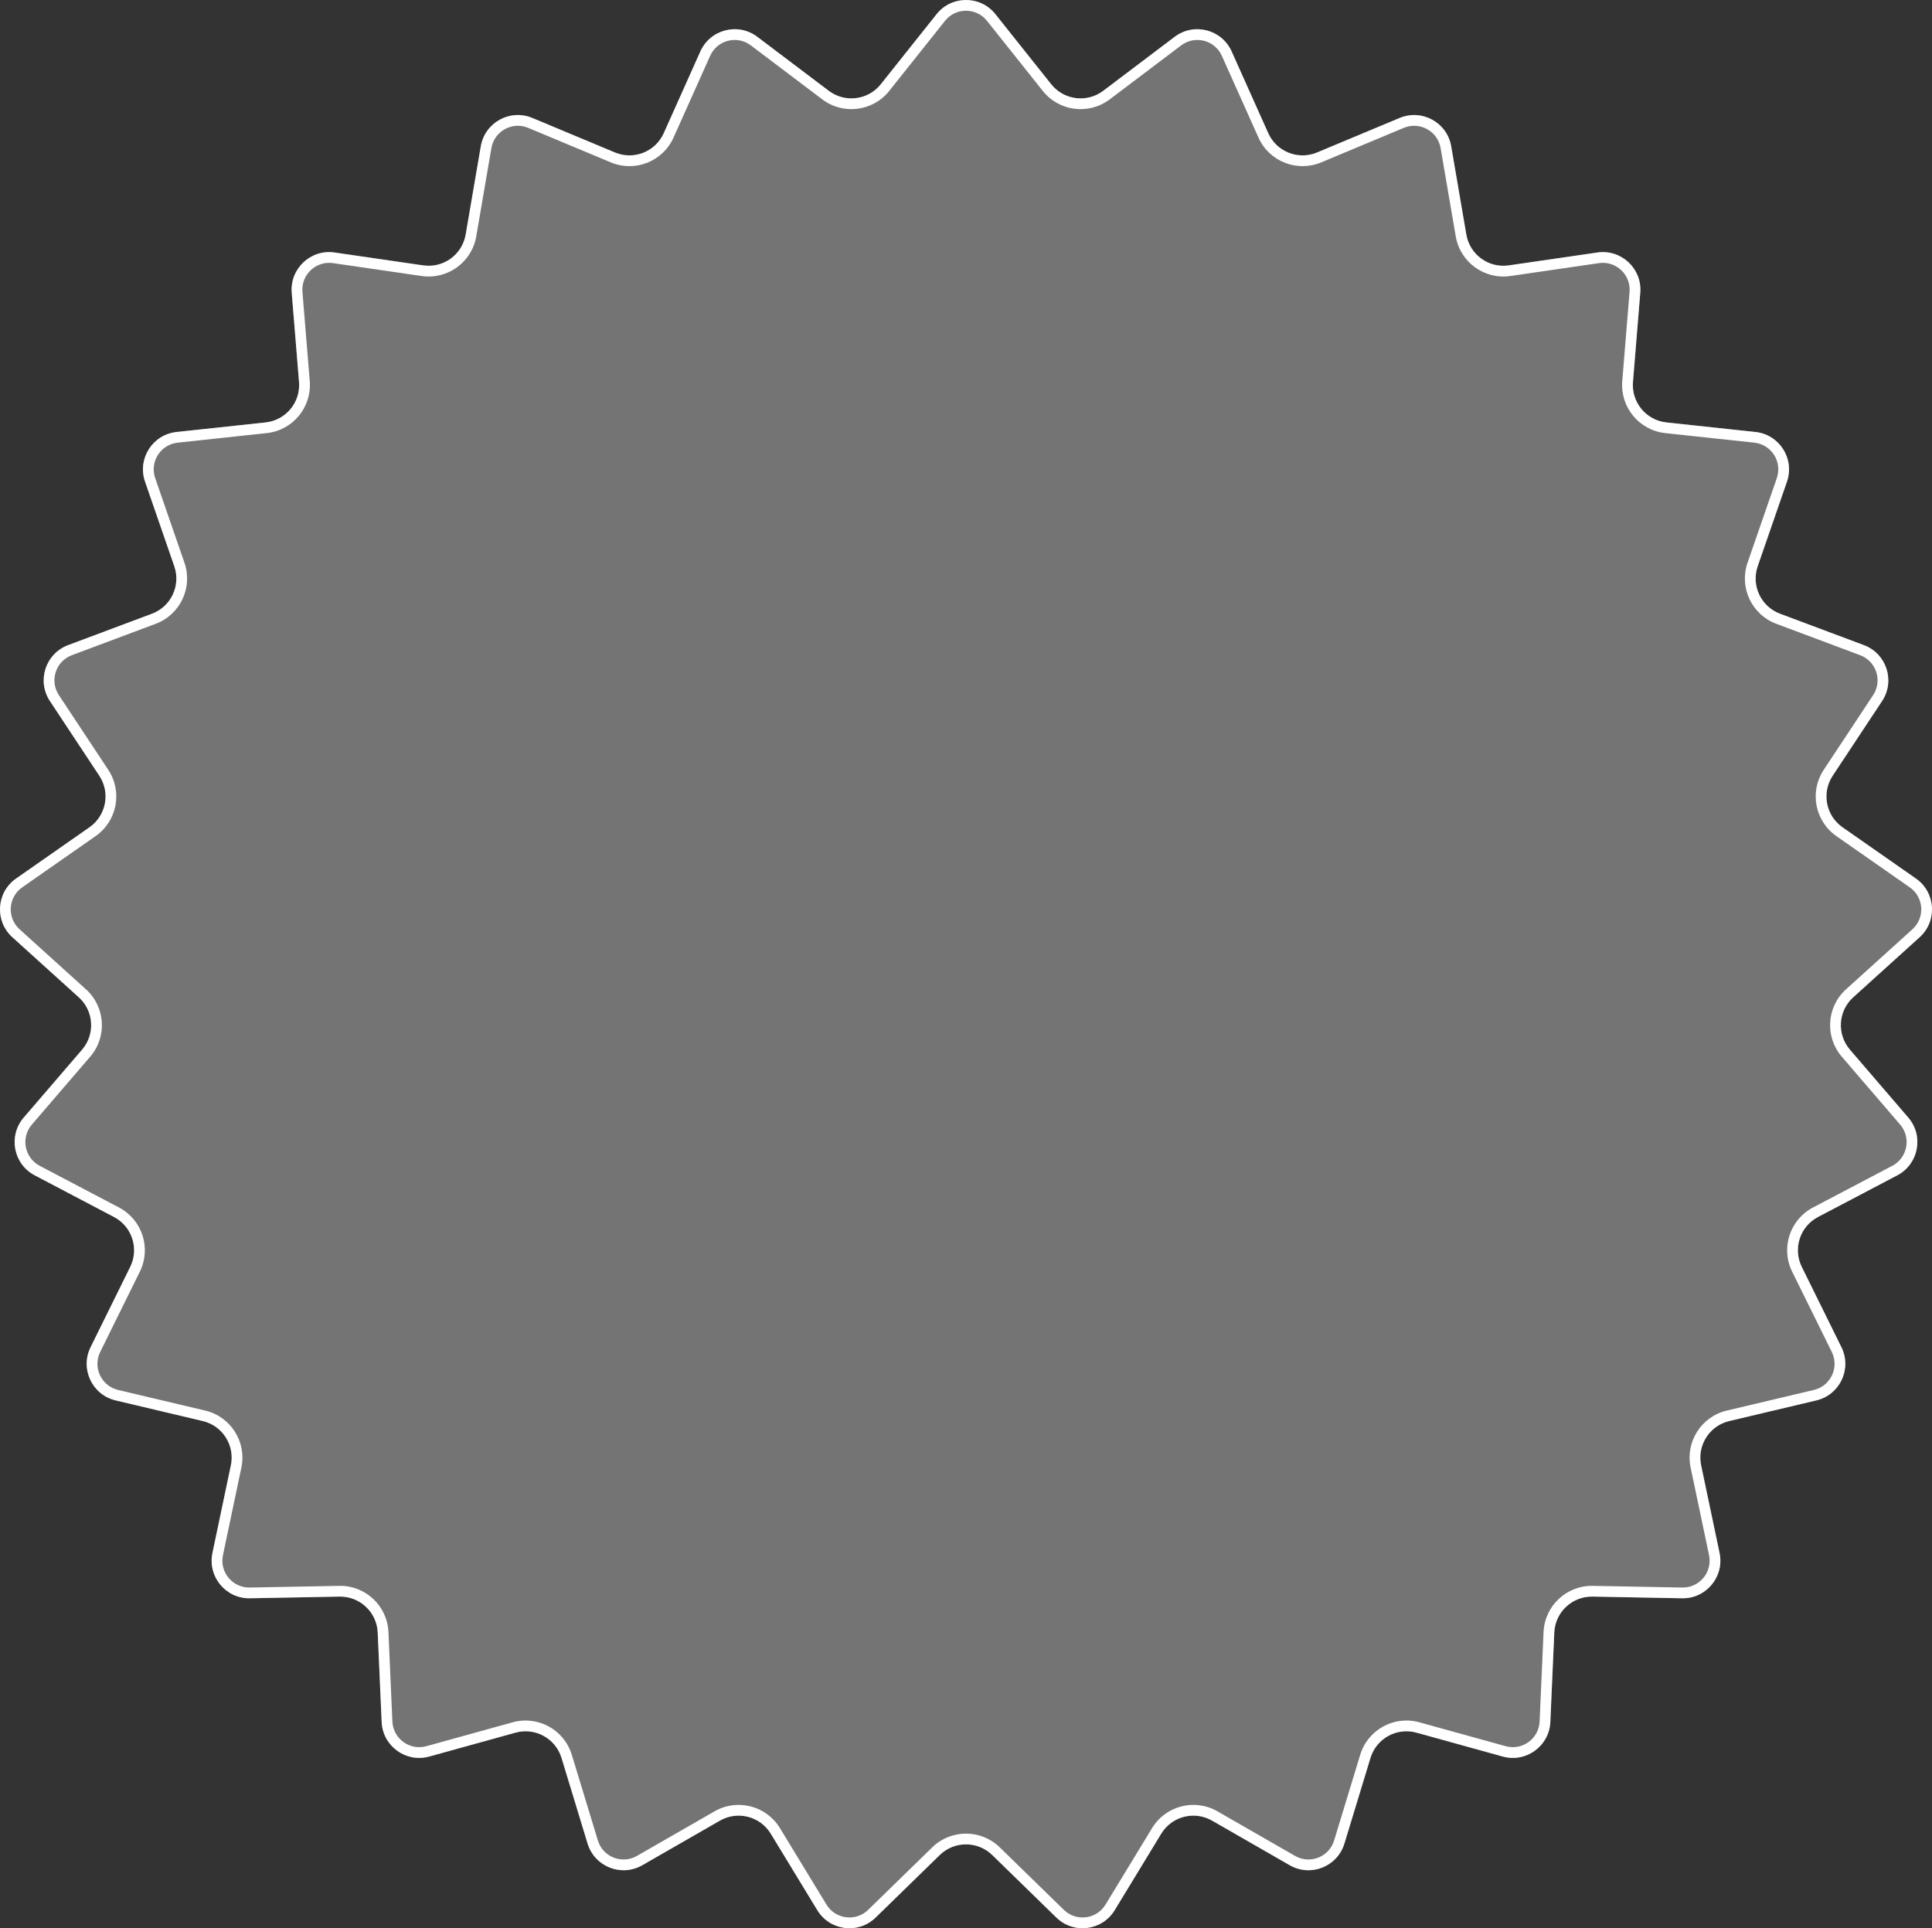
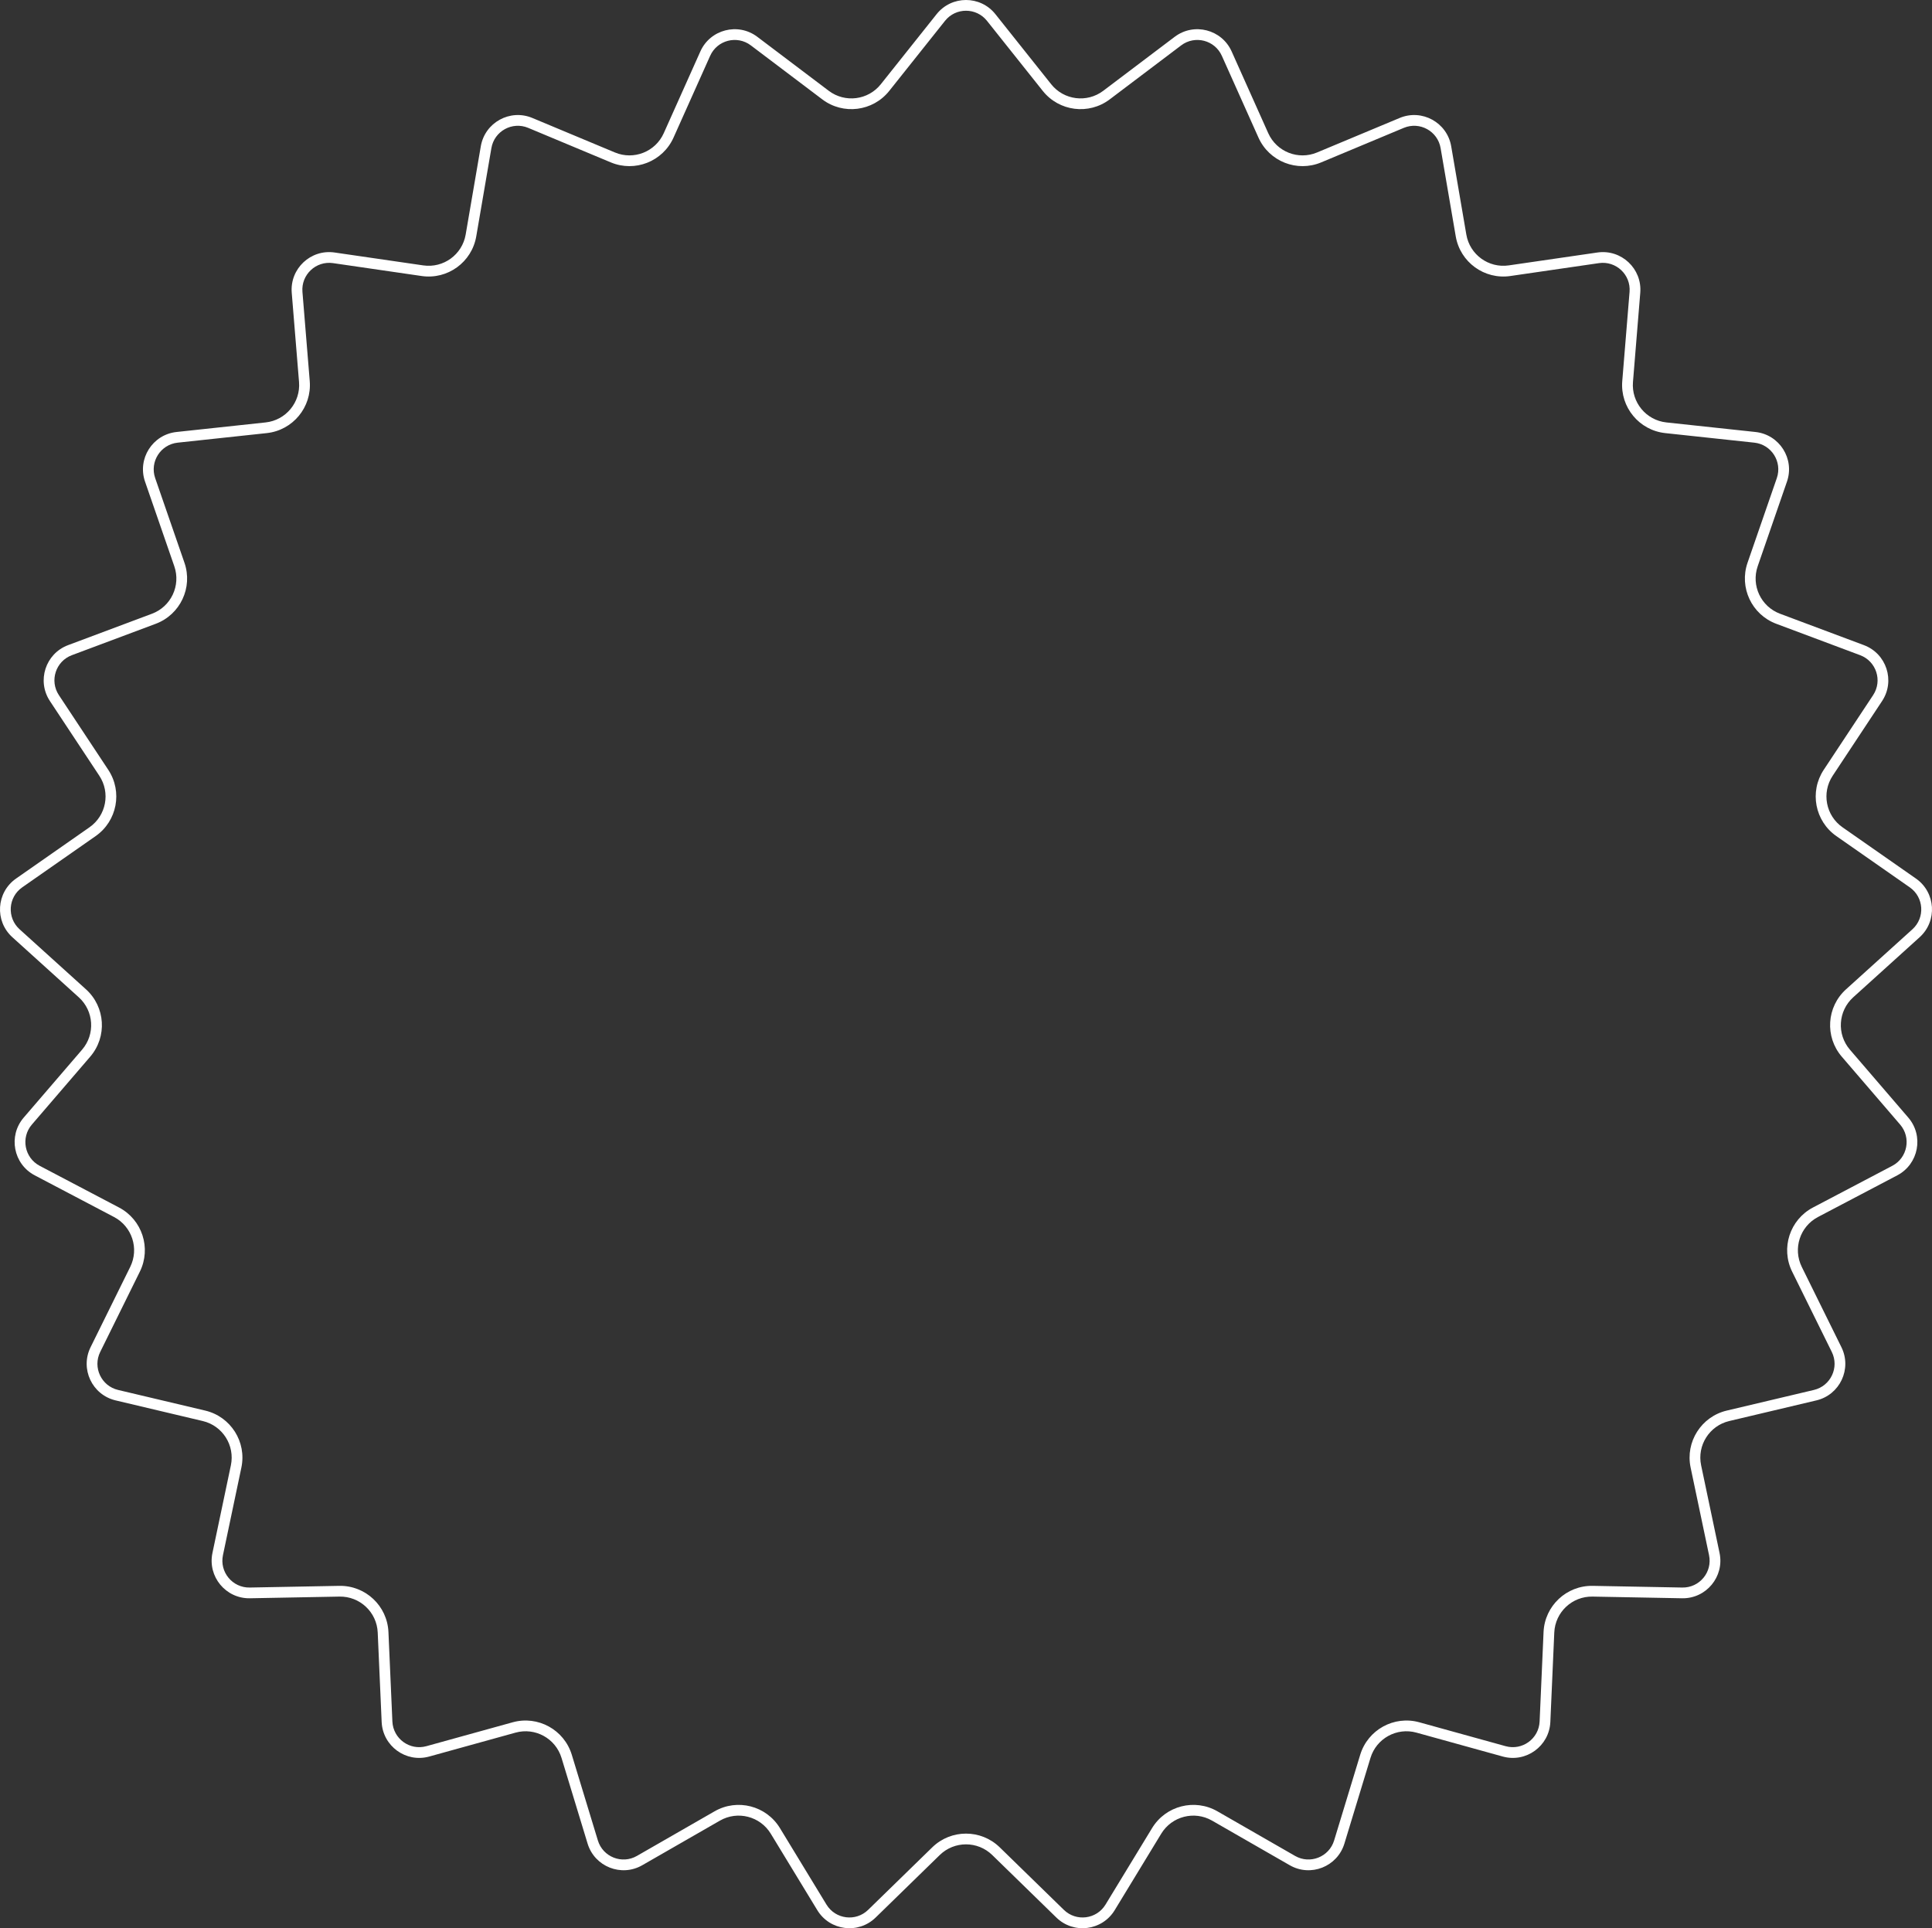
<svg xmlns="http://www.w3.org/2000/svg" width="359.836" height="359.156" viewBox="0 0 359.836 359.156" fill="none">
  <rect x="0" y="0" width="359.836" height="359.156" fill="#333333" stroke="none" />
  <desc> Created with Pixso. </desc>
  <defs />
-   <path id="Star 1" d="M174.441 2.64L164.053 15.689C161.688 18.66 157.387 19.203 154.357 16.914L141.051 6.858C137.461 4.146 132.279 5.476 130.441 9.582L123.625 24.805C122.072 28.27 118.041 29.867 114.537 28.402L99.148 21.972C94.996 20.237 90.309 22.814 89.549 27.249L86.732 43.688C86.092 47.431 82.584 49.98 78.826 49.433L62.32 47.032C57.867 46.384 53.969 50.045 54.336 54.53L55.695 71.153C56.006 74.938 53.242 78.279 49.467 78.684L32.883 80.463C28.408 80.943 25.543 85.459 27.014 89.711L32.465 105.474C33.705 109.062 31.859 112.986 28.303 114.317L12.684 120.165C8.469 121.742 6.816 126.828 9.299 130.582L18.498 144.493C20.594 147.661 19.781 151.92 16.666 154.094L2.992 163.642C-0.697 166.218 -1.033 171.556 2.305 174.574L14.674 185.76C17.49 188.307 17.764 192.635 15.289 195.515L4.418 208.164C1.484 211.577 2.486 216.83 6.469 218.923L21.234 226.682C24.596 228.448 25.936 232.573 24.254 235.978L16.871 250.933C14.879 254.967 17.154 259.807 21.533 260.843L37.764 264.687C41.459 265.562 43.783 269.223 43 272.939L39.568 289.261C38.643 293.664 42.051 297.785 46.549 297.7L63.225 297.387C67.022 297.315 70.184 300.284 70.35 304.077L71.084 320.74C71.283 325.235 75.609 328.379 79.945 327.178L96.019 322.727C99.68 321.714 103.479 323.803 104.584 327.436L109.439 343.392C110.75 347.697 115.723 349.666 119.623 347.424L134.086 339.116C137.379 337.225 141.578 338.303 143.553 341.546L152.223 355.794C154.562 359.638 159.867 360.309 163.09 357.167L175.031 345.523C177.75 342.873 182.086 342.873 184.805 345.523L196.746 357.167C199.969 360.309 205.273 359.638 207.613 355.794L216.283 341.546C218.258 338.303 222.457 337.225 225.75 339.116L240.213 347.424C244.113 349.666 249.086 347.697 250.396 343.392L255.252 327.436C256.357 323.803 260.156 321.714 263.816 322.727L279.891 327.178C284.227 328.378 288.553 325.235 288.752 320.74L289.486 304.077C289.652 300.284 292.814 297.315 296.611 297.387L313.287 297.7C317.785 297.785 321.193 293.664 320.268 289.261L316.836 272.939C316.053 269.223 318.377 265.562 322.072 264.687L338.303 260.843C342.682 259.806 344.957 254.967 342.965 250.933L335.582 235.978C333.9 232.573 335.24 228.448 338.602 226.682L353.367 218.923C357.35 216.83 358.352 211.576 355.418 208.164L344.547 195.515C342.072 192.635 342.346 188.307 345.162 185.76L357.531 174.574C360.869 171.556 360.533 166.218 356.844 163.642L343.17 154.094C340.055 151.92 339.242 147.661 341.338 144.493L350.537 130.582C353.02 126.828 351.367 121.742 347.152 120.165L331.533 114.317C327.977 112.986 326.131 109.062 327.371 105.474L332.822 89.711C334.293 85.459 331.428 80.943 326.953 80.463L310.369 78.684C306.594 78.279 303.83 74.938 304.141 71.153L305.5 54.53C305.867 50.045 301.969 46.384 297.516 47.032L281.01 49.433C277.252 49.98 273.744 47.431 273.104 43.688L270.287 27.249C269.527 22.814 264.84 20.237 260.688 21.972L245.299 28.402C241.795 29.866 237.764 28.27 236.211 24.805L229.395 9.582C227.557 5.476 222.375 4.146 218.785 6.858L205.479 16.914C202.449 19.203 198.148 18.66 195.783 15.689L185.395 2.64C182.592 -0.88 177.244 -0.88 174.441 2.64Z" fill-rule="evenodd" fill="#FFFFFF" fill-opacity="0.318" />
  <path id="Star 1" d="M164.053 15.689C161.688 18.66 157.387 19.203 154.357 16.914L141.051 6.858C137.461 4.146 132.279 5.476 130.441 9.582L123.625 24.805C122.072 28.27 118.041 29.867 114.537 28.402L99.148 21.972C94.996 20.237 90.309 22.814 89.549 27.249L86.732 43.688C86.092 47.431 82.584 49.98 78.826 49.433L62.32 47.032C57.867 46.384 53.969 50.045 54.336 54.53L55.695 71.153C56.006 74.938 53.242 78.279 49.467 78.684L32.883 80.463C28.408 80.943 25.543 85.459 27.014 89.711L32.465 105.474C33.705 109.062 31.859 112.986 28.303 114.317L12.684 120.165C8.469 121.742 6.816 126.828 9.299 130.582L18.498 144.493C20.594 147.661 19.781 151.92 16.666 154.094L2.992 163.642C-0.697 166.218 -1.033 171.556 2.305 174.574L14.674 185.76C17.49 188.307 17.764 192.635 15.289 195.515L4.418 208.164C1.484 211.577 2.486 216.83 6.469 218.923L21.234 226.682C24.596 228.448 25.936 232.573 24.254 235.978L16.871 250.933C14.879 254.967 17.154 259.807 21.533 260.843L37.764 264.687C41.459 265.562 43.783 269.223 43 272.939L39.568 289.261C38.643 293.664 42.051 297.785 46.549 297.7L63.225 297.387C67.022 297.315 70.184 300.284 70.35 304.077L71.084 320.74C71.283 325.235 75.609 328.379 79.945 327.178L96.019 322.727C99.68 321.714 103.479 323.803 104.584 327.436L109.439 343.392C110.75 347.697 115.723 349.666 119.623 347.424L134.086 339.116C137.379 337.225 141.578 338.303 143.553 341.546L152.223 355.794C154.562 359.638 159.867 360.309 163.09 357.167L175.031 345.523C177.75 342.873 182.086 342.873 184.805 345.523L196.746 357.167C199.969 360.309 205.273 359.638 207.613 355.794L216.283 341.546C218.258 338.303 222.457 337.225 225.75 339.116L240.213 347.424C244.113 349.666 249.086 347.697 250.396 343.392L255.252 327.436C256.357 323.803 260.156 321.714 263.816 322.727L279.891 327.178C284.227 328.378 288.553 325.235 288.752 320.74L289.486 304.077C289.652 300.284 292.814 297.315 296.611 297.387L313.287 297.7C317.785 297.785 321.193 293.664 320.268 289.261L316.836 272.939C316.053 269.223 318.377 265.562 322.072 264.687L338.303 260.843C342.682 259.806 344.957 254.967 342.965 250.933L335.582 235.978C333.9 232.573 335.24 228.448 338.602 226.682L353.367 218.923C357.35 216.83 358.352 211.576 355.418 208.164L344.547 195.515C342.072 192.635 342.346 188.307 345.162 185.76L357.531 174.574C360.869 171.556 360.533 166.218 356.844 163.642L343.17 154.094C340.055 151.92 339.242 147.661 341.338 144.493L350.537 130.582C353.02 126.828 351.367 121.742 347.152 120.165L331.533 114.317C327.977 112.986 326.131 109.062 327.371 105.474L332.822 89.711C334.293 85.459 331.428 80.943 326.953 80.463L310.369 78.684C306.594 78.279 303.83 74.938 304.141 71.153L305.5 54.53C305.867 50.045 301.969 46.384 297.516 47.032L281.01 49.433C277.252 49.98 273.744 47.431 273.104 43.688L270.287 27.249C269.527 22.814 264.84 20.237 260.688 21.972L245.299 28.402C241.795 29.866 237.764 28.27 236.211 24.805L229.395 9.582C227.557 5.476 222.375 4.146 218.785 6.858L205.479 16.914C202.449 19.203 198.148 18.66 195.783 15.689L185.395 2.64C182.592 -0.88 177.244 -0.88 174.441 2.64L164.053 15.689ZM165.619 16.935C162.578 20.754 157.047 21.453 153.15 18.509L139.844 8.454C137.279 6.516 133.58 7.466 132.266 10.399L125.449 25.622C123.455 30.078 118.271 32.13 113.766 30.248L98.377 23.817C95.41 22.579 92.062 24.419 91.522 27.586L88.703 44.026C87.879 48.838 83.369 52.115 78.537 51.412L62.033 49.011C58.852 48.548 56.066 51.164 56.33 54.367L57.69 70.99C58.088 75.856 54.533 80.152 49.68 80.672L33.096 82.452C29.9 82.794 27.854 86.019 28.904 89.057L34.355 104.82C35.951 109.434 33.576 114.479 29.004 116.19L13.385 122.038C10.375 123.164 9.193 126.797 10.967 129.478L20.166 143.39C22.859 147.462 21.814 152.939 17.812 155.734L4.137 165.282C1.502 167.122 1.262 170.935 3.645 173.09L16.016 184.277C19.637 187.552 19.986 193.116 16.805 196.818L5.934 209.468C3.84 211.905 4.555 215.658 7.4 217.153L22.164 224.912C26.486 227.183 28.209 232.485 26.047 236.863L18.664 251.818C17.24 254.7 18.867 258.156 21.994 258.897L38.225 262.741C42.975 263.866 45.963 268.573 44.957 273.351L41.525 289.672C40.863 292.817 43.299 295.761 46.512 295.701L63.188 295.387C68.068 295.295 72.133 299.112 72.348 303.989L73.082 320.652C73.225 323.863 76.314 326.108 79.412 325.25L95.486 320.8C100.191 319.497 105.076 322.183 106.498 326.854L111.354 342.81C112.289 345.885 115.84 347.291 118.627 345.69L133.09 337.382C137.322 334.95 142.723 336.336 145.262 340.507L153.932 354.755C155.602 357.5 159.393 357.979 161.693 355.735L173.635 344.091C177.131 340.683 182.705 340.683 186.201 344.091L198.143 355.735C200.443 357.979 204.234 357.5 205.904 354.755L214.576 340.507C217.113 336.336 222.514 334.95 226.746 337.382L241.209 345.69C243.996 347.291 247.547 345.885 248.482 342.81L253.338 326.854C254.76 322.183 259.645 319.497 264.35 320.8L280.424 325.25C283.521 326.108 286.611 323.863 286.754 320.652L287.488 303.989C287.703 299.112 291.768 295.295 296.648 295.387L313.324 295.701C316.537 295.761 318.973 292.817 318.311 289.672L314.879 273.351C313.873 268.573 316.861 263.866 321.611 262.74L337.842 258.897C340.969 258.156 342.596 254.7 341.172 251.818L333.789 236.863C331.627 232.485 333.35 227.183 337.672 224.912L352.436 217.152C355.281 215.657 355.996 211.905 353.902 209.468L343.031 196.818C339.85 193.116 340.199 187.551 343.82 184.277L356.191 173.09C358.574 170.935 358.334 167.122 355.699 165.282L342.023 155.734C338.021 152.939 336.977 147.462 339.67 143.39L348.869 129.478C350.643 126.797 349.461 123.164 346.451 122.038L330.832 116.19C326.26 114.479 323.885 109.434 325.48 104.82L330.932 89.057C331.982 86.019 329.936 82.794 326.74 82.451L310.156 80.672C305.303 80.152 301.748 75.856 302.146 70.99L303.506 54.367C303.77 51.164 300.984 48.548 297.803 49.011L281.299 51.412C276.467 52.115 271.957 48.838 271.133 44.026L268.314 27.586C267.771 24.419 264.426 22.579 261.459 23.817L246.07 30.248C241.564 32.13 236.381 30.078 234.387 25.622L227.57 10.399C226.256 7.466 222.557 6.516 219.992 8.454L206.686 18.509C202.789 21.453 197.258 20.754 194.217 16.935L183.83 3.886C181.828 1.371 178.008 1.371 176.006 3.886L165.619 16.935Z" fill-rule="evenodd" fill="#FFFFFF" />
</svg>